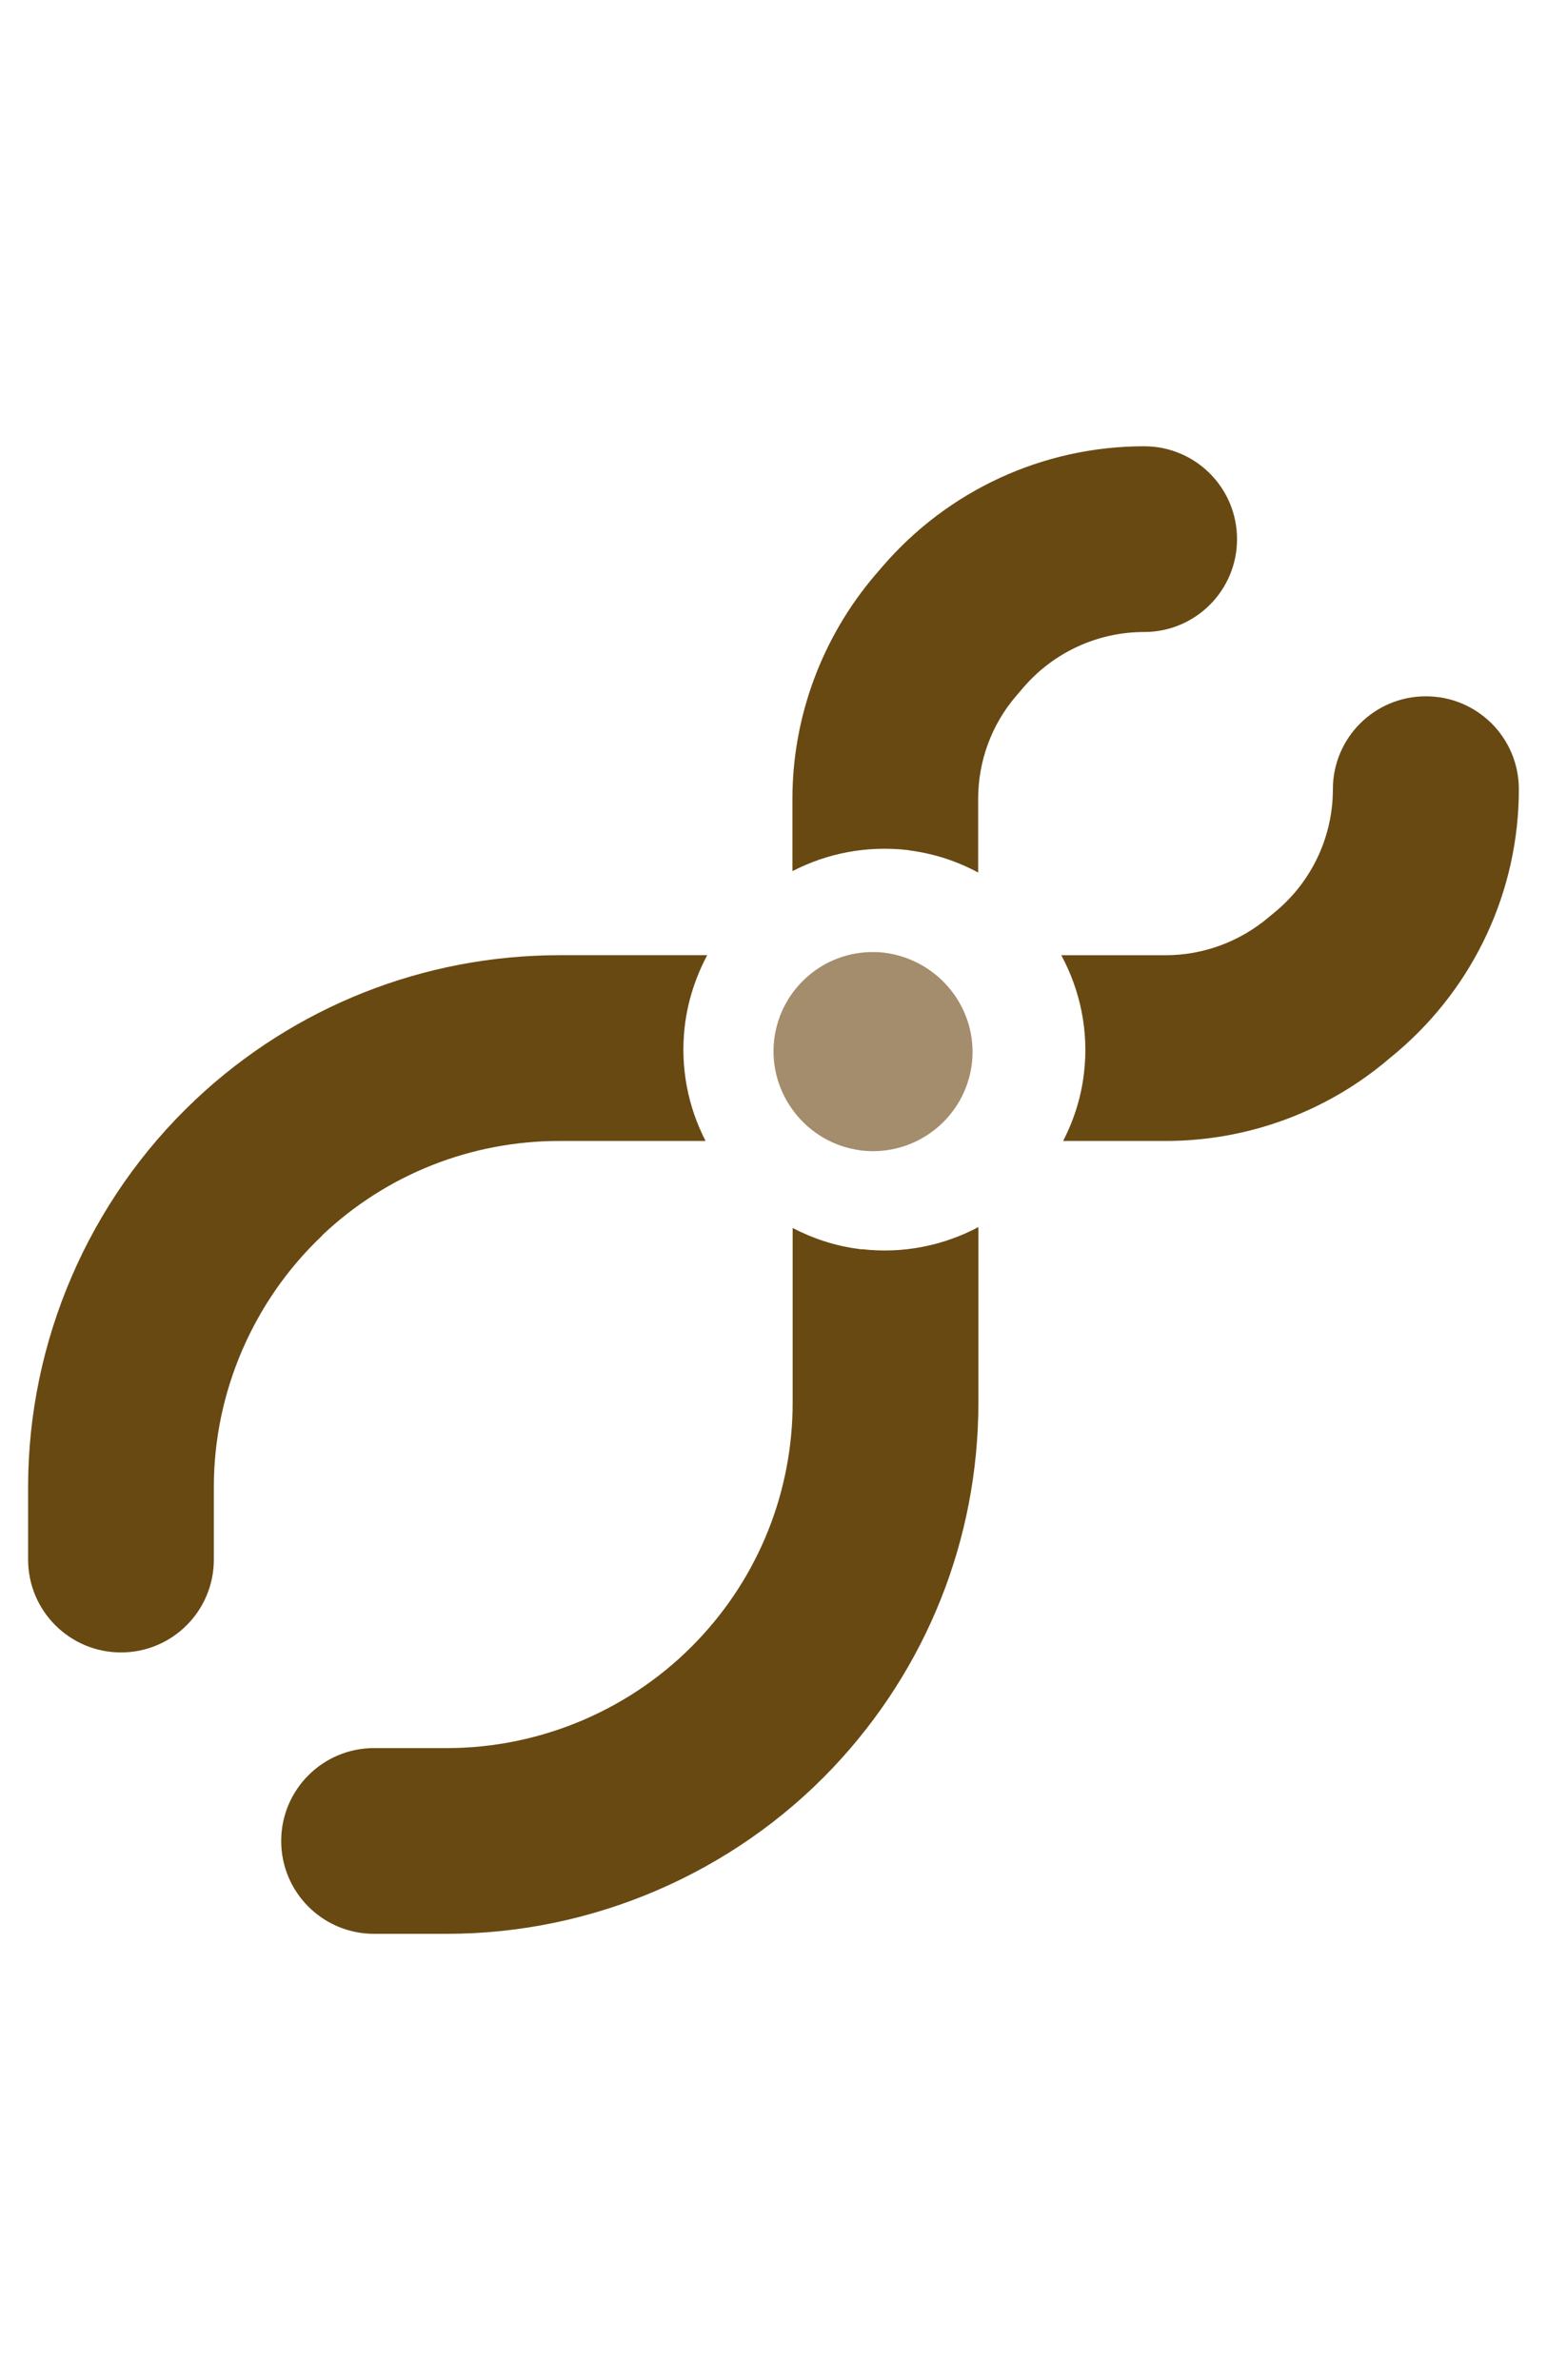
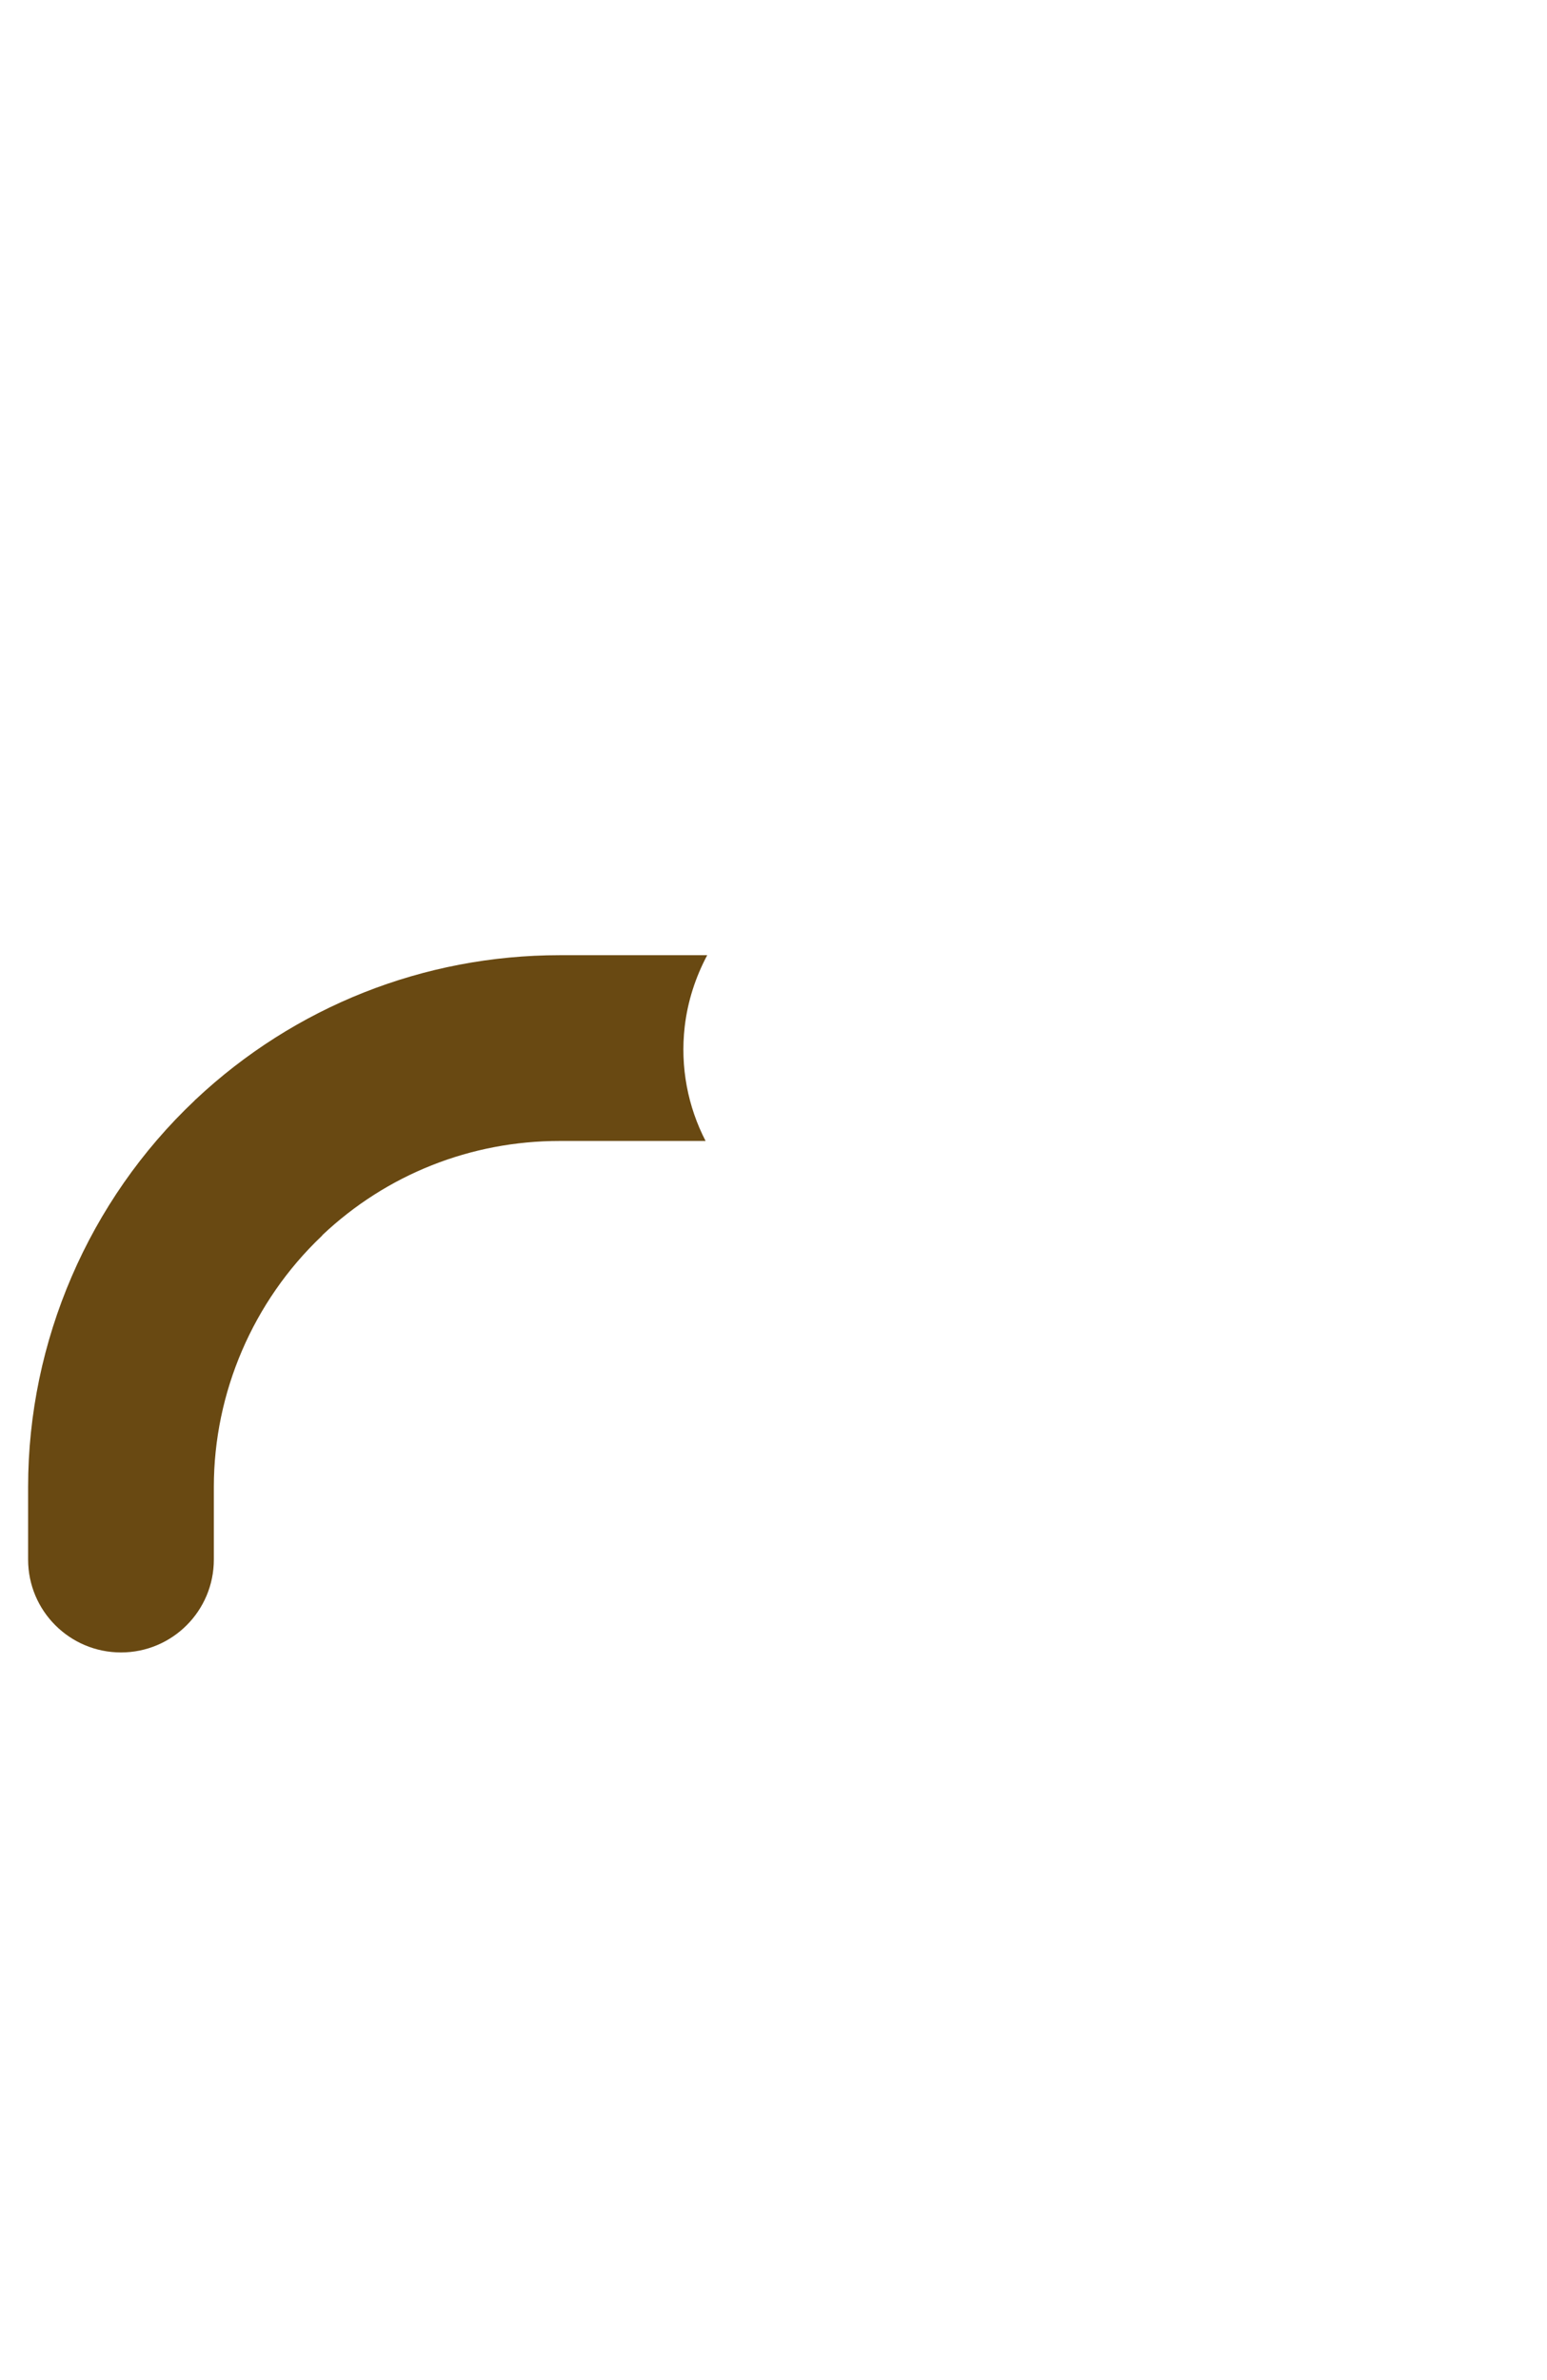
<svg xmlns="http://www.w3.org/2000/svg" width="52" height="80" viewBox="0 0 52 80" fill="none">
-   <path d="M30.499 28.571L30.593 28.587C31.412 28.696 32.185 28.953 32.879 29.328V26.854C32.879 25.582 33.332 24.349 34.159 23.389L34.393 23.116C35.408 21.93 36.891 21.243 38.459 21.243C40.184 21.243 41.581 19.846 41.581 18.122C41.581 16.397 40.184 15 38.459 15C35.065 15 31.857 16.483 29.649 19.058L29.414 19.331C27.627 21.43 26.636 24.099 26.636 26.854V29.281C27.783 28.688 29.118 28.415 30.499 28.571Z" fill="#694912" />
  <path d="M10.833 41.518C12.995 39.473 15.828 38.35 18.809 38.35H23.717C23.124 37.202 22.859 35.876 23.015 34.51C23.116 33.644 23.382 32.84 23.772 32.106H18.816C14.251 32.106 9.904 33.831 6.58 36.953C6.564 36.968 6.549 36.976 6.541 36.992C2.982 40.355 0.945 45.084 0.945 49.977V52.42C0.945 54.145 2.342 55.542 4.067 55.542C5.792 55.542 7.188 54.145 7.188 52.42V49.977C7.188 46.809 8.507 43.742 10.802 41.557C10.809 41.549 10.825 41.534 10.833 41.526V41.518Z" fill="#694912" />
-   <path d="M28.954 41.994L28.86 41.979C28.064 41.877 27.323 41.627 26.644 41.276V47.145C26.644 50.126 25.512 52.967 23.46 55.128C21.275 57.438 18.2 58.757 15.024 58.757H12.573C10.849 58.757 9.452 60.154 9.452 61.879C9.452 63.603 10.849 65 12.573 65H15.024C19.909 65 24.638 62.964 27.994 59.421C31.147 56.088 32.887 51.734 32.887 47.145V41.245C31.724 41.862 30.366 42.15 28.962 41.986L28.954 41.994Z" fill="#694912" />
-   <path d="M47.925 23.405C46.2 23.405 44.803 24.802 44.803 26.527C44.803 28.096 44.117 29.578 42.931 30.593L42.65 30.827C41.682 31.646 40.457 32.107 39.185 32.107H35.673C36.305 33.277 36.602 34.643 36.438 36.056C36.344 36.883 36.094 37.655 35.735 38.35H39.185C41.939 38.35 44.608 37.367 46.7 35.579L46.981 35.345C49.564 33.137 51.054 29.929 51.054 26.527C51.054 24.802 49.658 23.405 47.933 23.405H47.925Z" fill="#694912" />
-   <path d="M28.916 38.663C27.113 38.429 25.818 36.767 26.021 34.964C26.122 34.075 26.567 33.279 27.262 32.724C27.956 32.17 28.838 31.921 29.728 32.022C31.577 32.264 32.873 33.919 32.67 35.729C32.459 37.563 30.797 38.882 28.963 38.671H28.916V38.663Z" fill="#A48D6C" />
</svg>